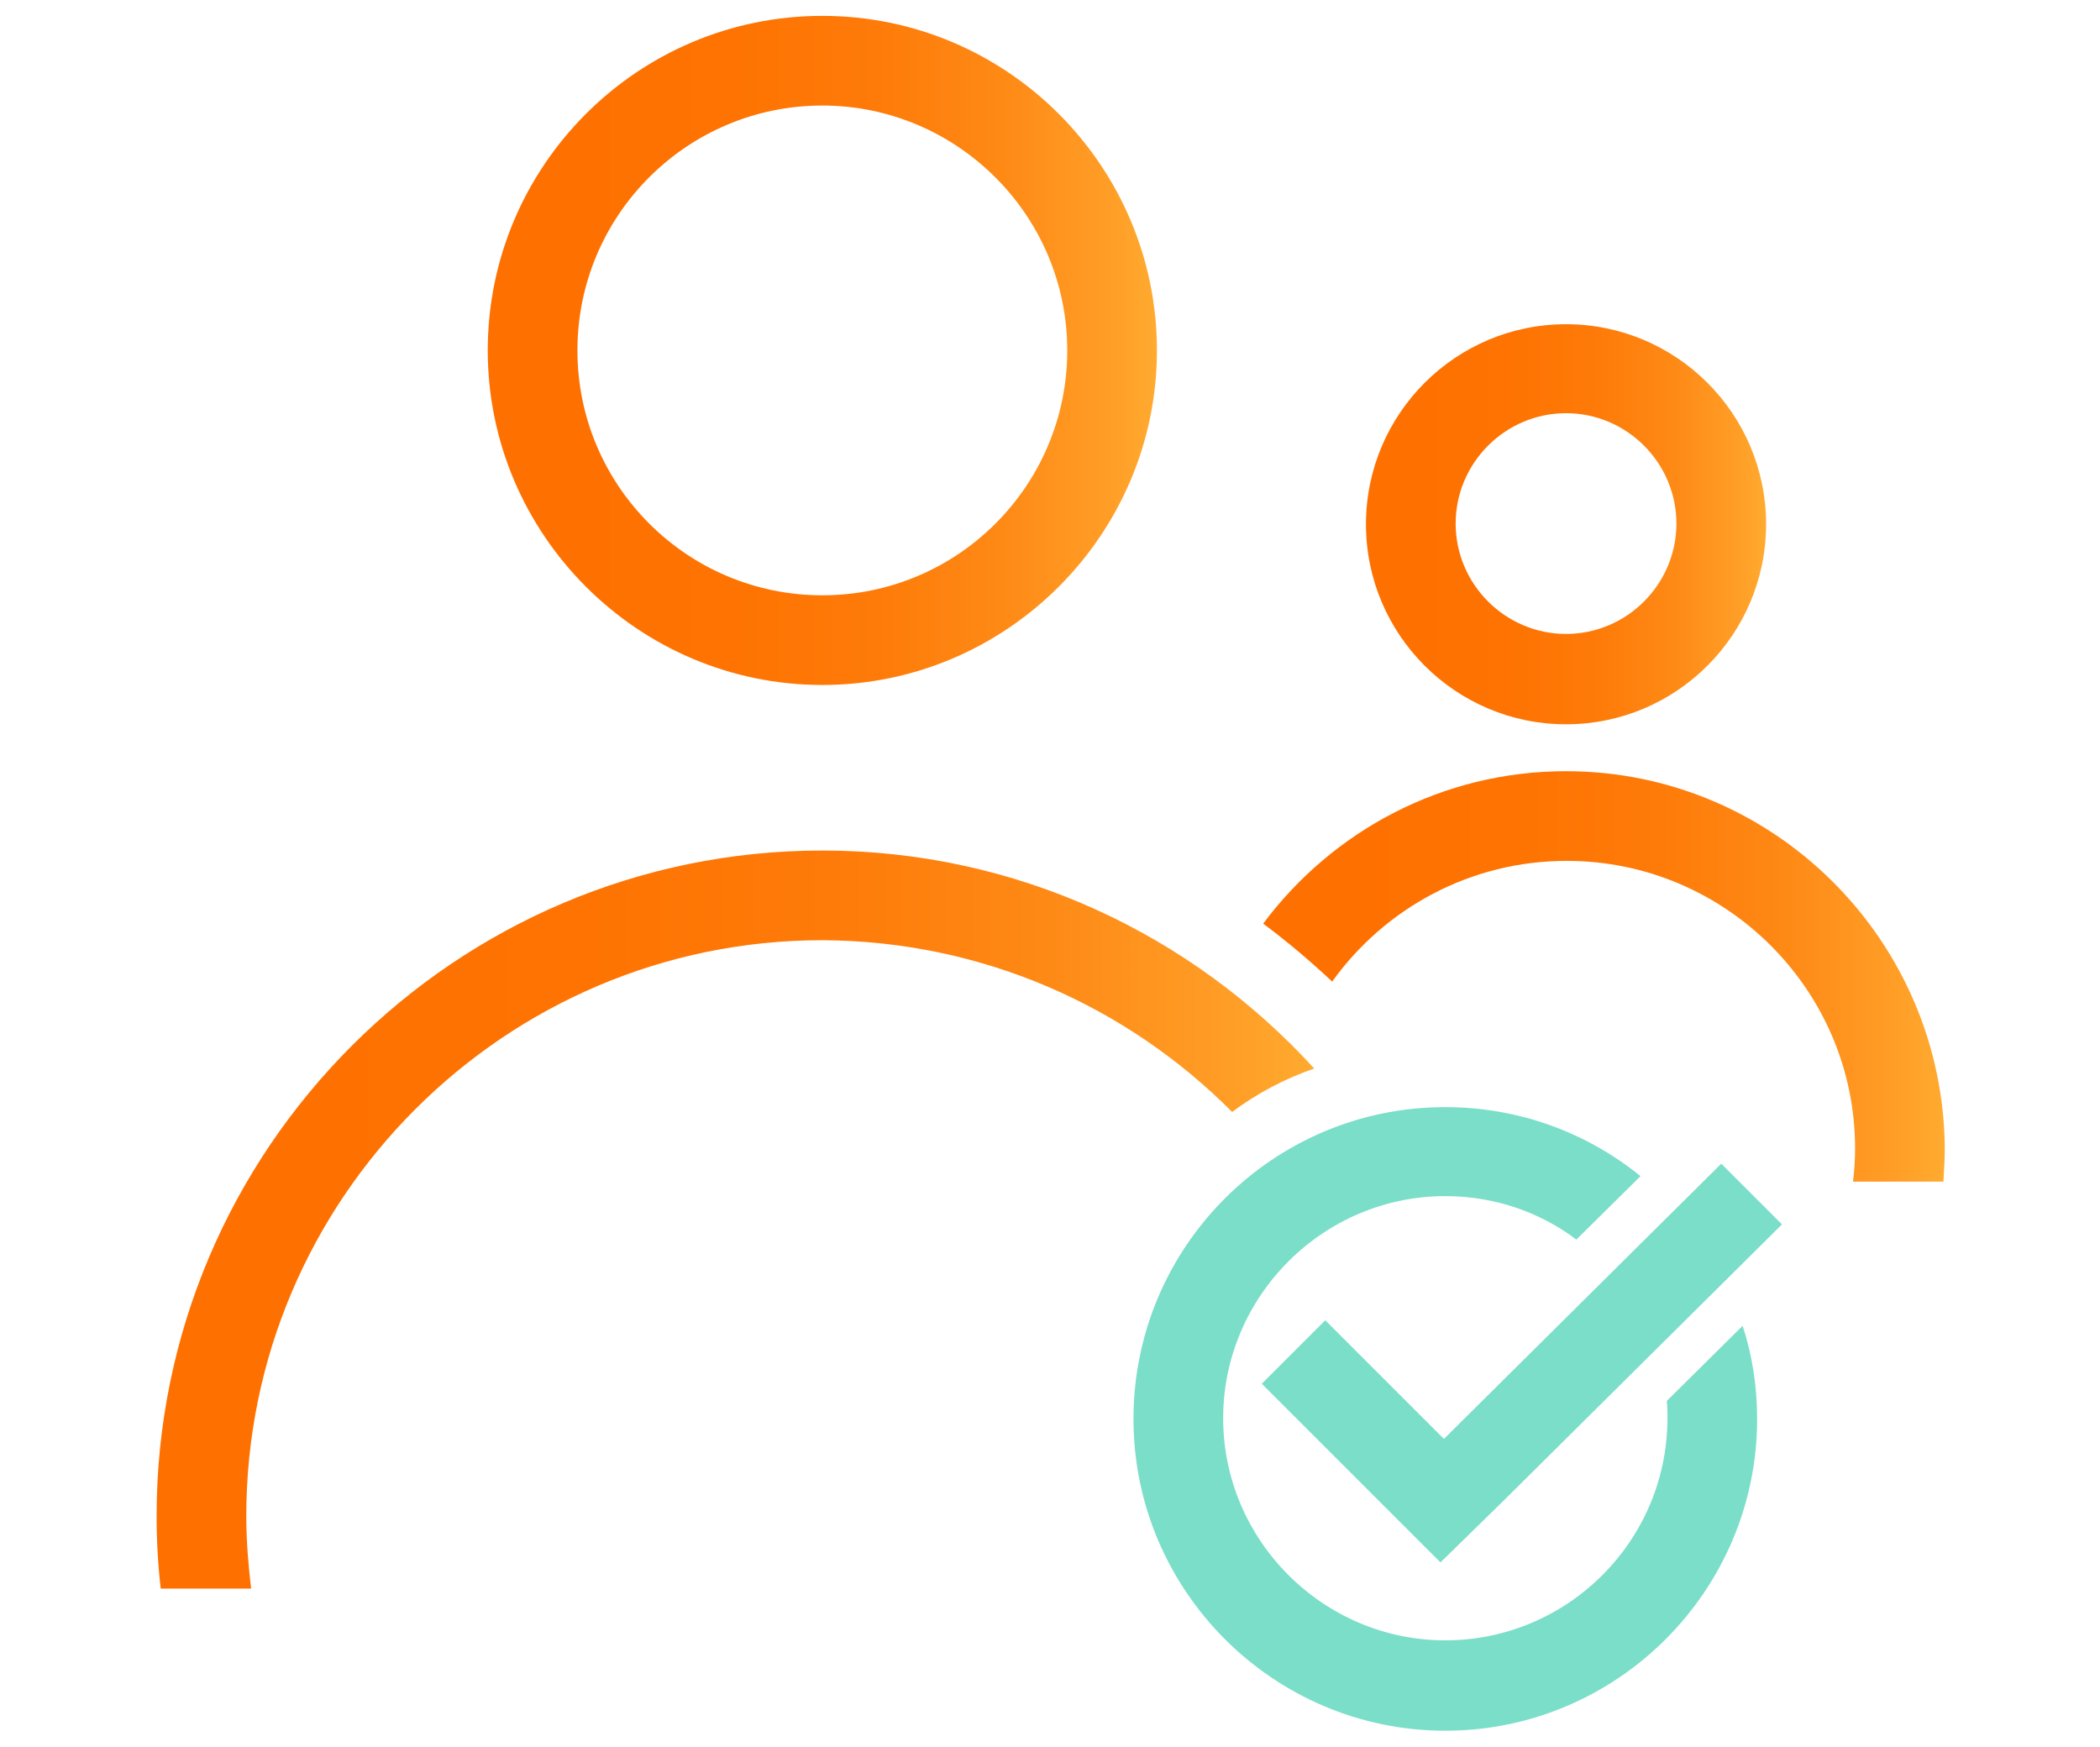
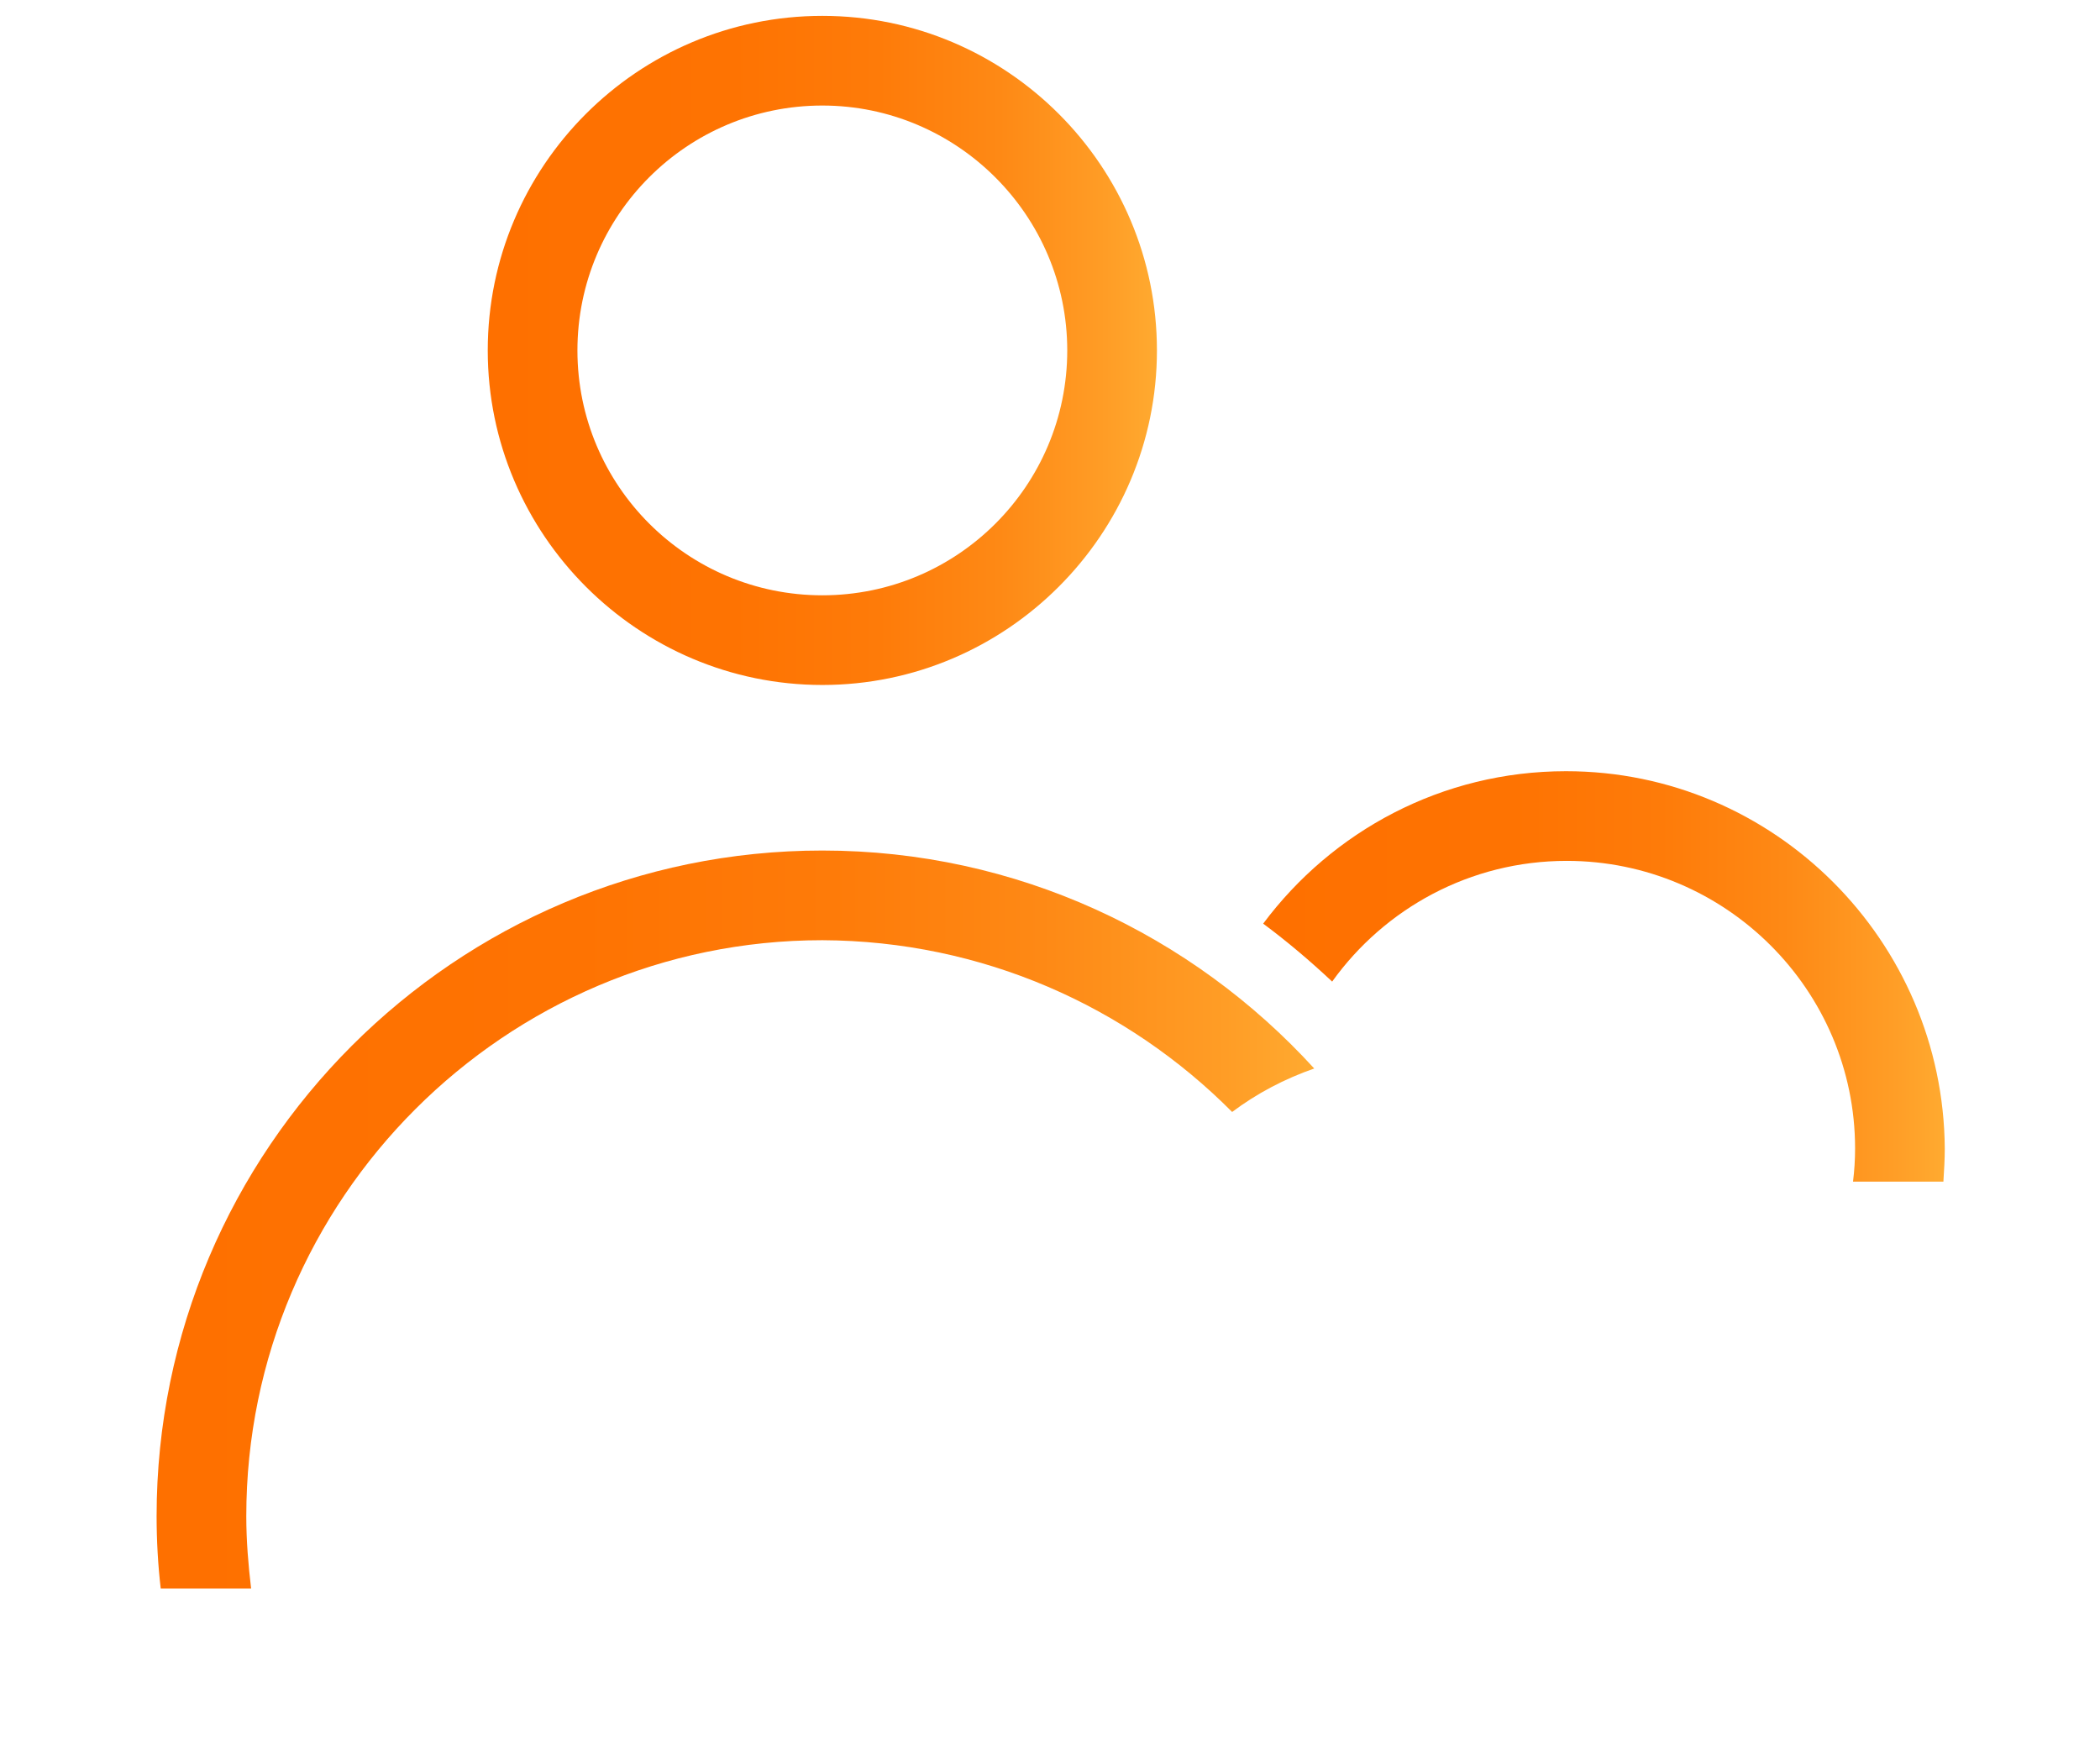
<svg xmlns="http://www.w3.org/2000/svg" version="1.1" id="Calque_1" x="0px" y="0px" viewBox="0 0 304.4 253.2" style="enable-background:new 0 0 304.4 253.2;" xml:space="preserve">
  <style type="text/css">
	.st0{fill:url(#SVGID_1_);}
	.st1{fill:url(#SVGID_00000144301751262673794580000002360422653842407871_);}
	.st2{fill:#7ADEC9;}
	.st3{fill:url(#SVGID_00000058578063191256875170000002478326771013787577_);}
	.st4{fill:url(#SVGID_00000072265852799679948630000013229054522001144974_);}
</style>
  <g>
    <linearGradient id="SVGID_1_" gradientUnits="userSpaceOnUse" x1="255.991" y1="75.943" x2="197.958" y2="75.943">
      <stop offset="0" style="stop-color:#FFAA30" />
      <stop offset="7.625628e-02" style="stop-color:#FF9D26" />
      <stop offset="0.235" style="stop-color:#FE8915" />
      <stop offset="0.416" style="stop-color:#FE7B09" />
      <stop offset="0.635" style="stop-color:#FE7302" />
      <stop offset="1" style="stop-color:#FE7000" />
    </linearGradient>
-     <path class="st0" d="M227,105c-16,0-29-13-29-29s13-29,29-29s29,13,29,29S243,105,227,105z M227,59.9c-8.8,0-16,7.2-16,16   s7.2,16,16,16s16-7.2,16-16S235.8,59.9,227,59.9z" />
    <linearGradient id="SVGID_00000121972431633563693730000003961399791118185913_" gradientUnits="userSpaceOnUse" x1="167.675" y1="50.85" x2="70.675" y2="50.85">
      <stop offset="0" style="stop-color:#FFAA30" />
      <stop offset="7.625628e-02" style="stop-color:#FF9D26" />
      <stop offset="0.235" style="stop-color:#FE8915" />
      <stop offset="0.416" style="stop-color:#FE7B09" />
      <stop offset="0.635" style="stop-color:#FE7302" />
      <stop offset="1" style="stop-color:#FE7000" />
    </linearGradient>
    <path style="fill:url(#SVGID_00000121972431633563693730000003961399791118185913_);" d="M119.2,99.3c-26.7,0-48.5-21.8-48.5-48.5   S92.4,2.3,119.2,2.3s48.5,21.8,48.5,48.5S145.9,99.3,119.2,99.3z M119.2,15.3c-19.6,0-35.5,15.9-35.5,35.5s15.9,35.5,35.5,35.5   s35.5-15.9,35.5-35.5S138.7,15.3,119.2,15.3z" />
-     <polygon class="st2" points="218.1,217.4 258.3,177.5 249.5,168.7 209.3,208.6 192.1,191.4 182.9,200.6 208.8,226.5  " />
    <g>
      <linearGradient id="SVGID_00000146475948719640300020000016766284288737640322_" gradientUnits="userSpaceOnUse" x1="190.493" y1="176.85" x2="22.675" y2="176.85">
        <stop offset="0" style="stop-color:#FFAA30" />
        <stop offset="7.625628e-02" style="stop-color:#FF9D26" />
        <stop offset="0.235" style="stop-color:#FE8915" />
        <stop offset="0.416" style="stop-color:#FE7B09" />
        <stop offset="0.635" style="stop-color:#FE7302" />
        <stop offset="1" style="stop-color:#FE7000" />
      </linearGradient>
      <path style="fill:url(#SVGID_00000146475948719640300020000016766284288737640322_);" d="M178.6,161.2c3.6-2.7,7.6-4.8,11.9-6.3    c-17.7-19.4-43.1-31.6-71.3-31.6c-53.2,0-96.5,43.3-96.5,96.5c0,3.5,0.2,7.1,0.6,10.5h13.1c-0.4-3.4-0.7-6.9-0.7-10.5    c0-46,37.5-83.5,83.5-83.5C142.4,136.4,163.4,145.9,178.6,161.2z" />
    </g>
    <linearGradient id="SVGID_00000016786109664604421530000012025937644739808389_" gradientUnits="userSpaceOnUse" x1="281.725" y1="141.572" x2="183.048" y2="141.572">
      <stop offset="0" style="stop-color:#FFAA30" />
      <stop offset="7.625628e-02" style="stop-color:#FF9D26" />
      <stop offset="0.235" style="stop-color:#FE8915" />
      <stop offset="0.416" style="stop-color:#FE7B09" />
      <stop offset="0.635" style="stop-color:#FE7302" />
      <stop offset="1" style="stop-color:#FE7000" />
    </linearGradient>
    <path style="fill:url(#SVGID_00000016786109664604421530000012025937644739808389_);" d="M227,111.8c-18,0-33.9,8.7-43.9,22.1   c3.5,2.6,6.8,5.4,10,8.4c7.6-10.6,20-17.5,34-17.5c23,0,41.8,18.7,41.8,41.7c0,1.6-0.1,3.2-0.3,4.8h13.1c0.1-1.6,0.2-3.2,0.2-4.8   C281.7,136.4,257.2,111.8,227,111.8z" />
-     <path class="st2" d="M241.6,203.1c0.1,0.8,0.1,1.7,0.1,2.5c0,17.8-14.5,32.2-32.2,32.2s-32.2-14.5-32.2-32.2s14.5-32.2,32.2-32.2   c7.1,0,13.7,2.3,19,6.3l9.3-9.2c-7.8-6.3-17.6-10-28.3-10c-25,0-45.2,20.3-45.2,45.2s20.3,45.2,45.2,45.2s45.2-20.3,45.2-45.2   c0-4.7-0.7-9.2-2.1-13.5L241.6,203.1z" />
  </g>
</svg>